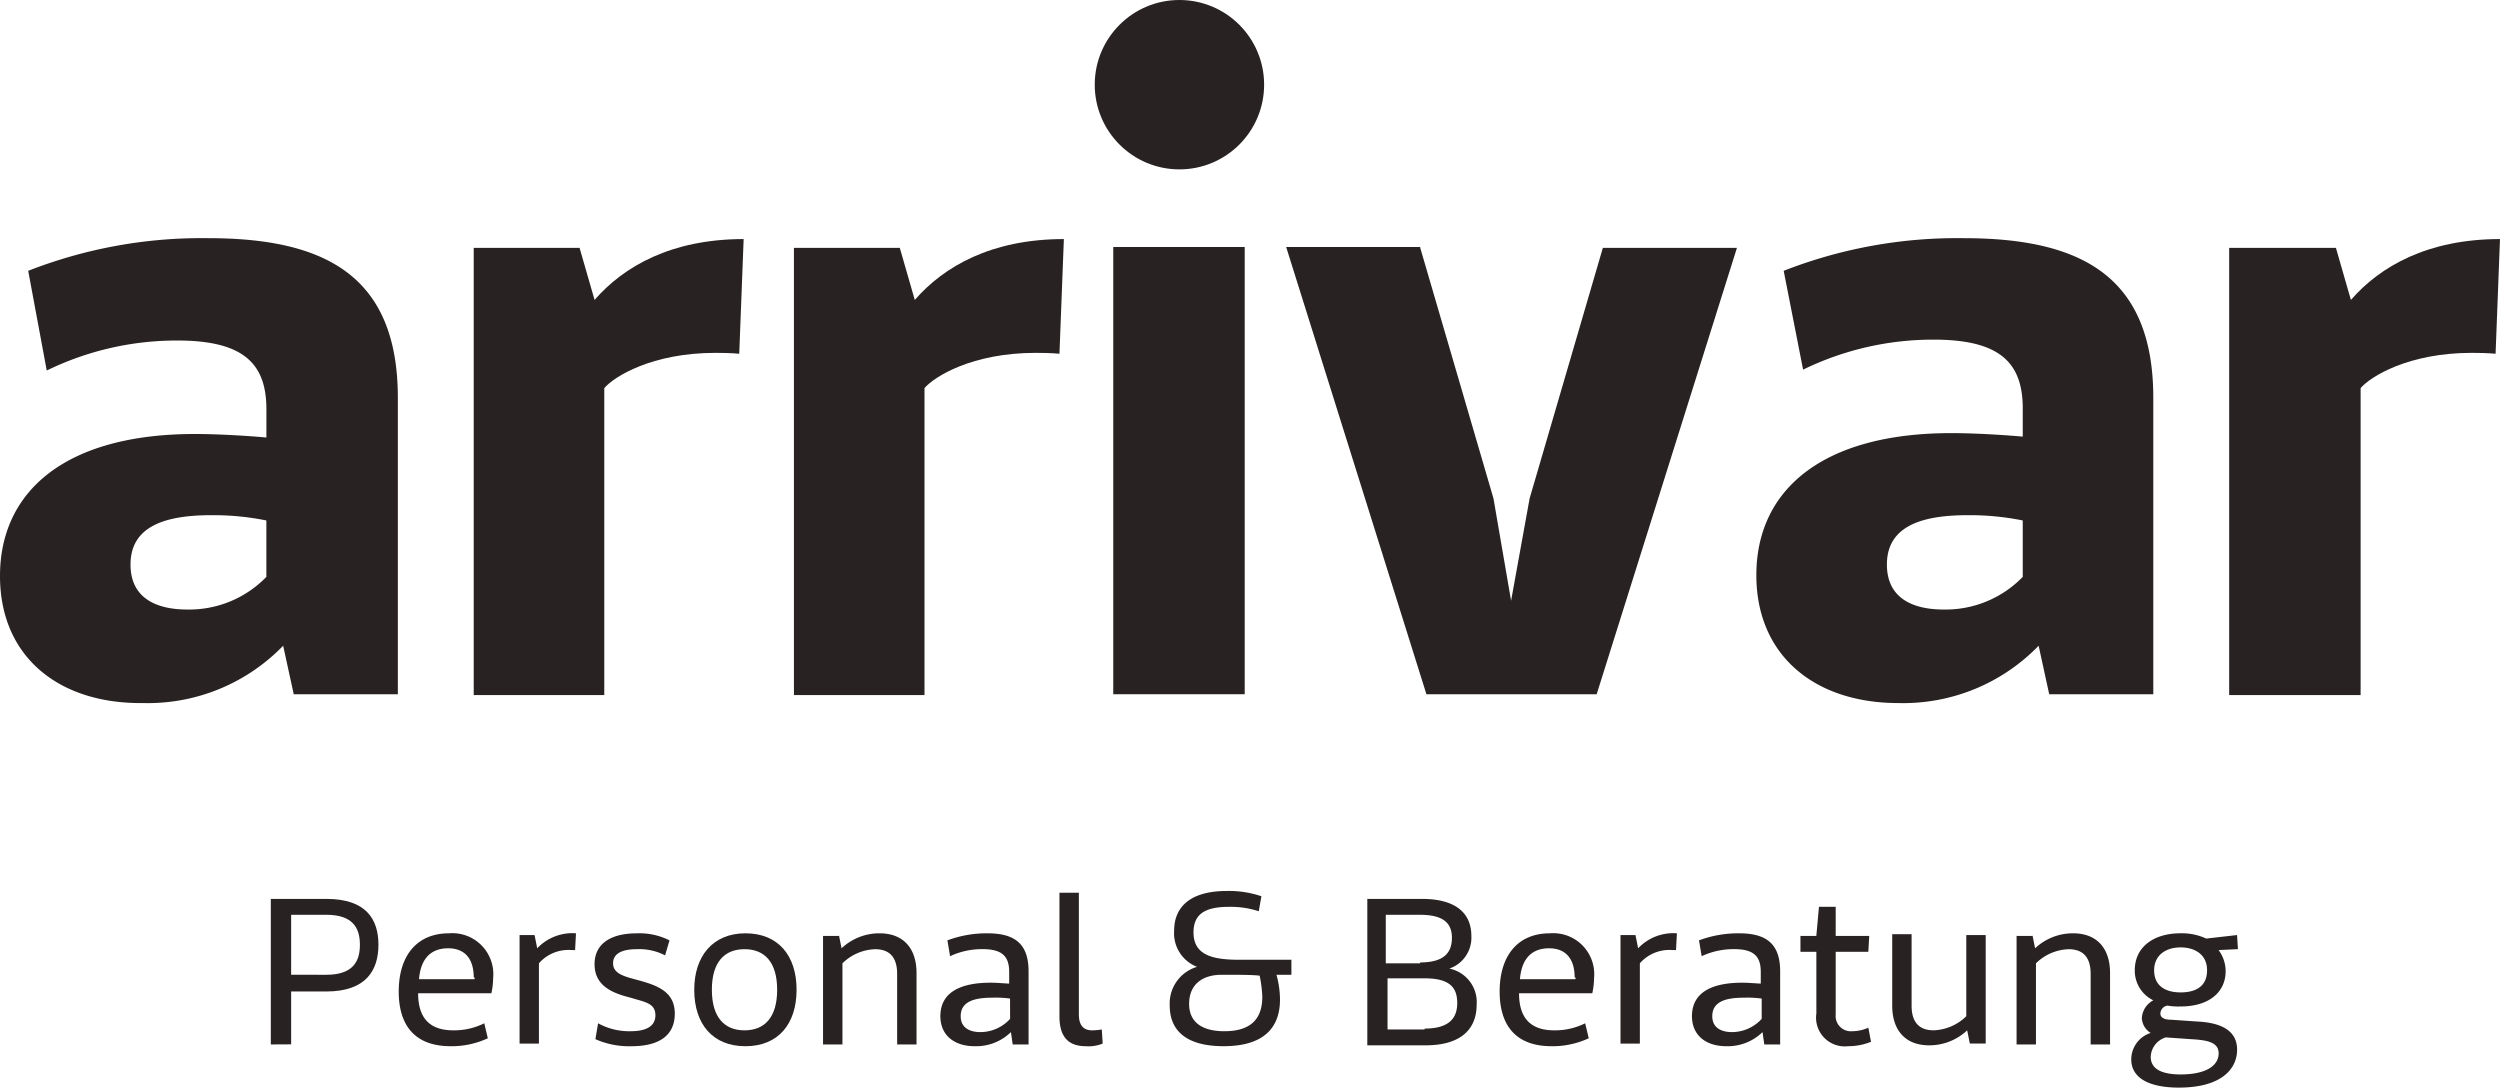
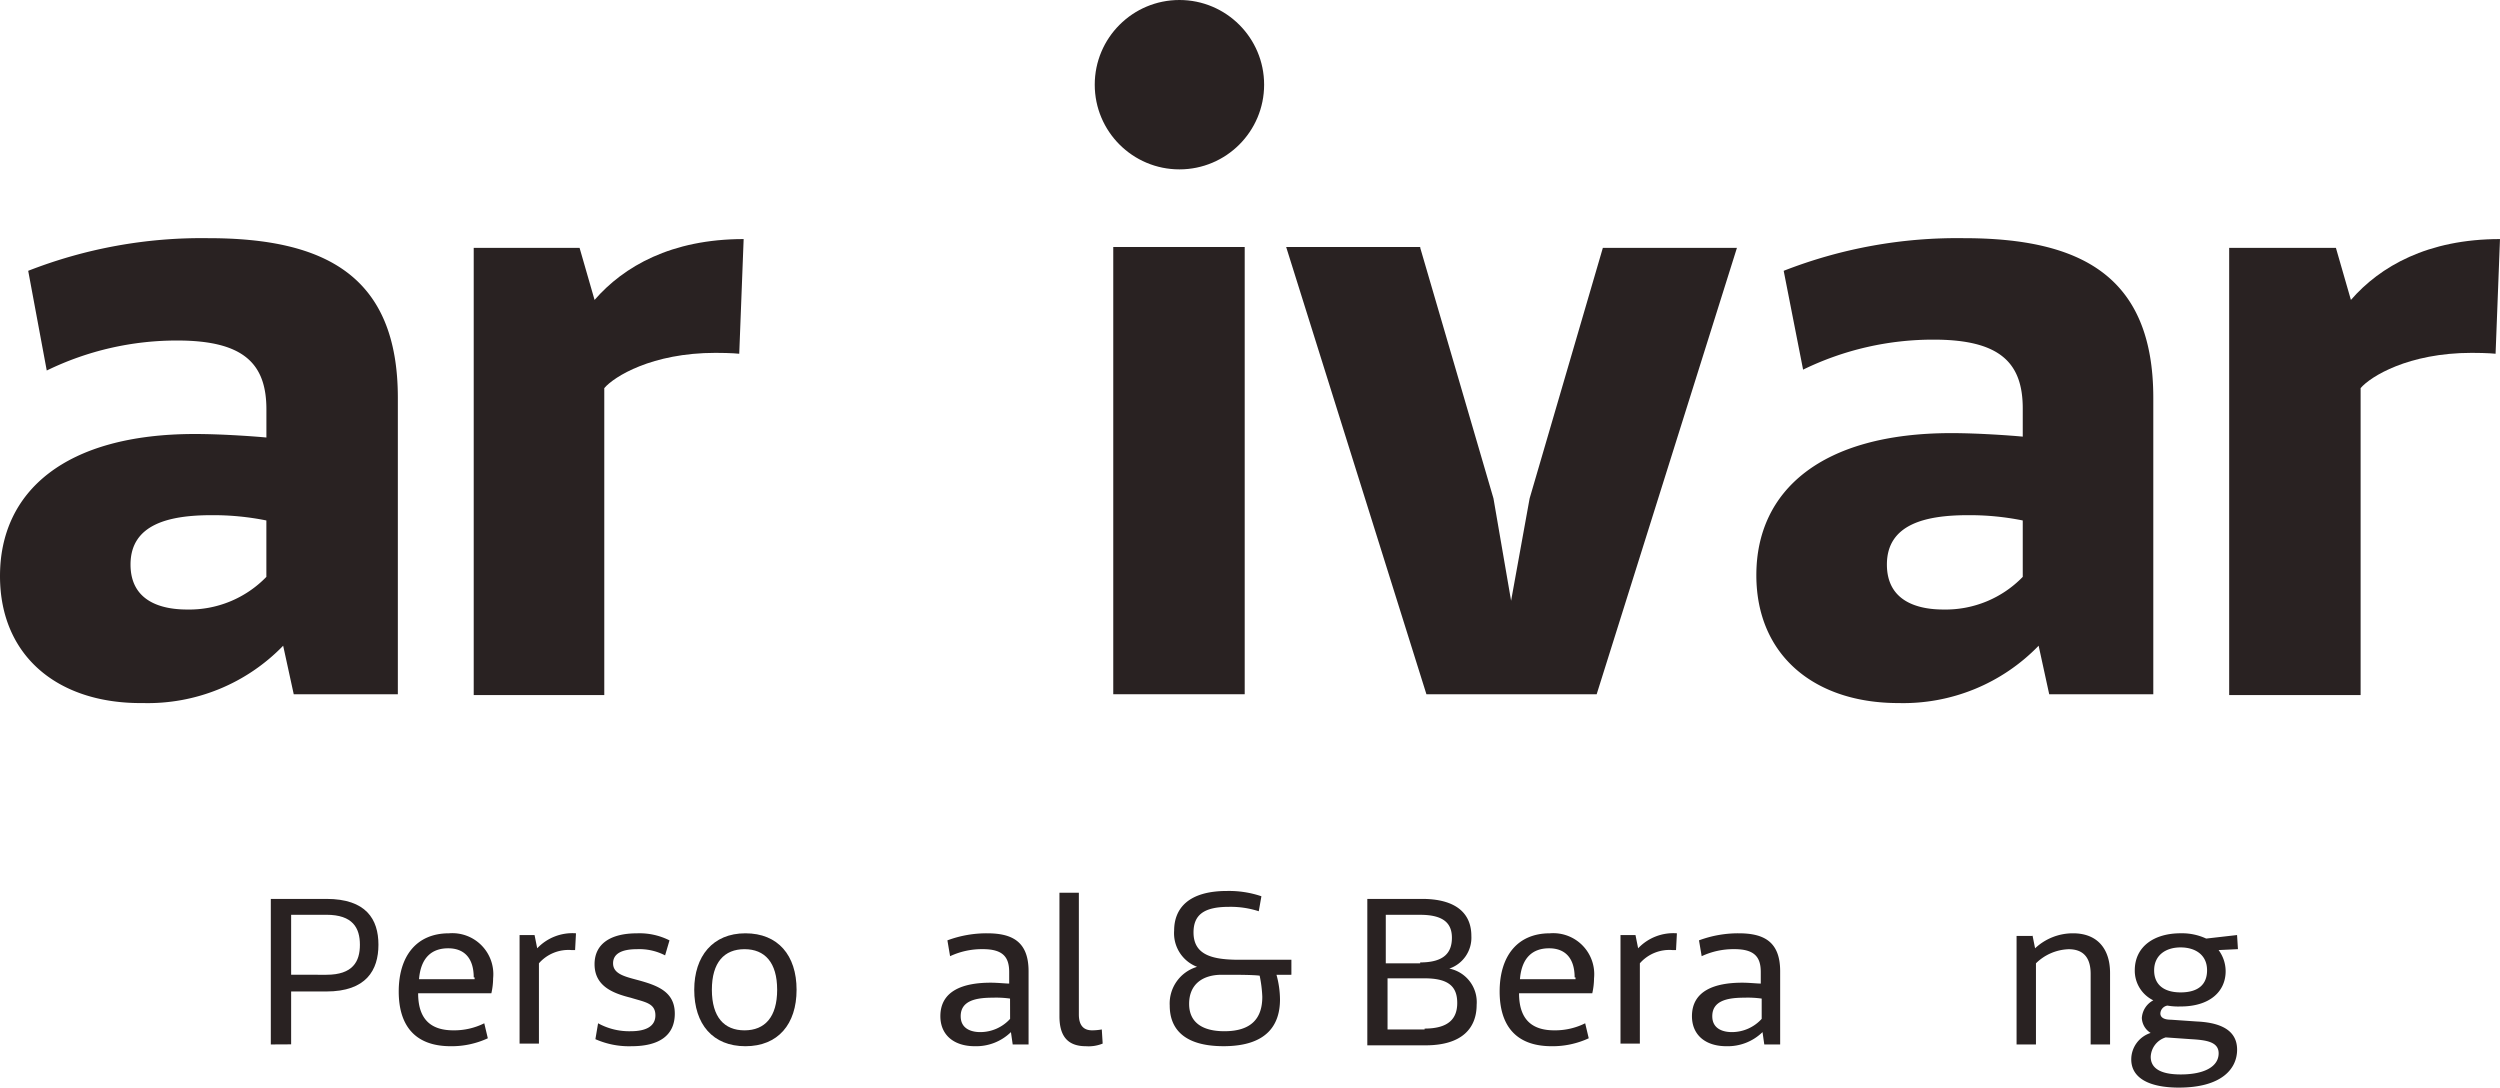
<svg xmlns="http://www.w3.org/2000/svg" viewBox="0 0 212.776 92.573">
  <g transform="translate(0 -73.7)">
    <g transform="translate(0 73.7)">
      <g transform="translate(0 20.271)">
        <path d="M2.4,103.478A40.54,40.54,0,0,1,17.719,100.7c9.986,0,16.142,3.228,16.142,13.589v25.227H25l-.9-4.129a16.033,16.033,0,0,1-11.938,4.88C4.955,140.342,0,136.288,0,129.455c0-7.208,5.556-12.088,16.593-12.088,2.4,0,5.331.225,6.081.3v-2.4c0-3.9-1.952-5.856-7.583-5.856a25.217,25.217,0,0,0-11.112,2.553Zm20.271,21.248a22.861,22.861,0,0,0-4.655-.45c-3.6,0-6.907.751-6.907,4.2,0,3.228,2.778,3.829,4.805,3.829a9.141,9.141,0,0,0,6.757-2.778Z" transform="translate(0 -100.7)" fill="#292222" />
        <path d="M62.71,101.551l1.276,4.43c2.478-2.853,6.532-5.18,12.688-5.18l-.375,9.76s-.676-.075-2.027-.075c-5.406,0-8.634,2.027-9.46,3v26.128H53.7V101.551Z" transform="translate(-13.382 -100.725)" fill="#292222" />
-         <path d="M99.01,101.551l1.276,4.43c2.478-2.853,6.532-5.18,12.688-5.18l-.375,9.76s-.676-.075-2.027-.075c-5.406,0-8.634,2.027-9.46,3v26.128H90V101.551Z" transform="translate(-22.428 -100.725)" fill="#292222" />
        <path d="M126.2,139.765V101.7h11.187v38.065Z" transform="translate(-31.45 -100.949)" fill="#292222" />
        <path d="M157.212,101.775l6.232,21.323,1.5,8.709,1.577-8.709,6.232-21.323h11.412l-11.938,37.99h-14.49L145.8,101.7h11.412Z" transform="translate(-36.334 -100.949)" fill="#292222" />
        <path d="M201.427,103.478a40.54,40.54,0,0,1,15.316-2.778c9.986,0,16.142,3.228,16.142,13.589v25.227h-8.859l-.9-4.129a16.033,16.033,0,0,1-11.938,4.88c-7.133,0-12.088-4.054-12.088-10.887,0-7.208,5.556-12.088,16.593-12.088,2.4,0,5.331.225,6.081.3v-2.4c0-3.9-1.952-5.856-7.583-5.856a25.217,25.217,0,0,0-11.112,2.553Zm20.347,21.248a22.861,22.861,0,0,0-4.655-.45c-3.6,0-6.907.751-6.907,4.2,0,3.228,2.778,3.829,4.805,3.829a9.141,9.141,0,0,0,6.757-2.778Z" transform="translate(-49.617 -100.7)" fill="#292222" />
        <path d="M261.785,101.551l1.276,4.43c2.478-2.853,6.532-5.18,12.688-5.18l-.375,9.76s-.676-.075-2.027-.075c-5.406,0-8.634,2.027-9.46,3v26.128H252.7V101.551Z" transform="translate(-62.974 -100.725)" fill="#292222" />
      </g>
      <circle cx="7.208" cy="7.208" r="7.208" transform="translate(93.174)" fill="#292222" />
    </g>
    <g transform="translate(23.049 149.53)">
      <path d="M30.7,187.988V175.6h4.73c3.379,0,4.43,1.727,4.43,3.9s-1.051,3.979-4.43,3.979h-3v4.5Zm4.73-5.931c2.252,0,2.853-1.126,2.853-2.553s-.6-2.553-2.853-2.553h-3v5.105Z" transform="translate(-30.7 -174.924)" fill="#292222" />
      <path d="M52.783,188.434a7.315,7.315,0,0,1-3.153.676c-3.153,0-4.43-1.877-4.43-4.655,0-3,1.5-4.955,4.28-4.955a3.489,3.489,0,0,1,3.754,3.829,5.924,5.924,0,0,1-.15,1.276H46.852c0,2.4,1.276,3.153,3,3.153a5.728,5.728,0,0,0,2.628-.6Zm-1.2-5.18c0-1.577-.751-2.478-2.177-2.478-1.351,0-2.327.751-2.478,2.628h4.73v-.15Z" transform="translate(-34.313 -175.896)" fill="#292222" />
      <path d="M60.176,179.65l.225,1.126a4.122,4.122,0,0,1,3.3-1.276l-.075,1.427h-.3a3.333,3.333,0,0,0-2.778,1.126v6.832H58.9V179.65Z" transform="translate(-37.728 -175.896)" fill="#292222" />
      <path d="M67.7,187.158a5.5,5.5,0,0,0,2.778.676c1.351,0,2.1-.45,2.1-1.351,0-1.051-.9-1.126-2.1-1.5-1.5-.375-3.078-.976-3.078-2.853,0-1.727,1.351-2.628,3.6-2.628a5.653,5.653,0,0,1,2.778.6l-.375,1.276a4.762,4.762,0,0,0-2.4-.526c-1.276,0-2.027.375-2.027,1.2,0,.9.976,1.126,2.1,1.427,1.652.45,3.153.976,3.153,2.853s-1.351,2.778-3.679,2.778a7.036,7.036,0,0,1-3.078-.6Z" transform="translate(-39.846 -175.896)" fill="#292222" />
      <path d="M78.7,184.305c0-2.853,1.577-4.805,4.355-4.805s4.355,1.877,4.355,4.805-1.577,4.805-4.355,4.805S78.7,187.233,78.7,184.305Zm7.057,0c0-2.327-1.051-3.454-2.778-3.454s-2.778,1.126-2.778,3.454,1.051,3.454,2.778,3.454S85.757,186.633,85.757,184.305Z" transform="translate(-42.662 -175.896)" fill="#292222" />
-       <path d="M94.651,179.65l.225,1.126a4.689,4.689,0,0,1,3.228-1.276c2.1,0,3.153,1.351,3.153,3.379v6.081H99.607v-6.006c0-1.276-.526-2.1-1.877-2.1a4.162,4.162,0,0,0-2.778,1.2v6.907H93.3v-9.235h1.351Z" transform="translate(-46.3 -175.896)" fill="#292222" />
      <path d="M107.2,180.1a9.552,9.552,0,0,1,3.379-.6c2.1,0,3.529.676,3.529,3.228v6.232h-1.351l-.15-1.051a4.229,4.229,0,0,1-3.078,1.2c-1.8,0-2.928-.976-2.928-2.553,0-2.177,1.952-2.853,4.28-2.853.6,0,1.276.075,1.577.075V182.8c0-1.276-.526-1.952-2.252-1.952a6.408,6.408,0,0,0-2.778.6Zm5.331,4.955a8.647,8.647,0,0,0-1.5-.075c-1.5,0-2.7.3-2.7,1.577,0,1.2,1.126,1.351,1.652,1.351a3.422,3.422,0,0,0,2.553-1.126Z" transform="translate(-49.615 -175.896)" fill="#292222" />
      <path d="M123.779,187.739a3.161,3.161,0,0,1-1.427.225c-1.652,0-2.252-.976-2.252-2.553V174.9h1.652v10.361q0,1.351,1.126,1.351a4.706,4.706,0,0,0,.826-.075Z" transform="translate(-52.979 -174.75)" fill="#292222" />
      <path d="M142.886,181.833h-1.2a8.016,8.016,0,0,1,.3,2.1c0,2.1-1.051,3.979-4.805,3.979-3.379,0-4.58-1.5-4.58-3.454a3.252,3.252,0,0,1,2.327-3.3,3.061,3.061,0,0,1-1.952-3.078c0-1.877,1.2-3.379,4.5-3.379a8.584,8.584,0,0,1,2.928.45l-.225,1.276a7.75,7.75,0,0,0-2.553-.375c-2.1,0-3,.676-3,2.177,0,1.952,1.652,2.327,3.9,2.327h4.43v1.276Zm-5.856,0c-1.652,0-2.778.826-2.778,2.478,0,1.577,1.126,2.327,3,2.327,2.327,0,3.228-1.126,3.228-2.928a10.706,10.706,0,0,0-.225-1.8C139.657,181.833,138.381,181.833,137.03,181.833Z" transform="translate(-56.094 -174.7)" fill="#292222" />
      <path d="M155,187.988V175.6h4.655c2.853,0,4.2,1.2,4.2,3.153a2.778,2.778,0,0,1-1.877,2.778,2.908,2.908,0,0,1,2.327,3.078c0,1.952-1.2,3.454-4.355,3.454H155Zm4.5-6.982c2.027,0,2.7-.826,2.7-2.1,0-1.2-.676-1.952-2.7-1.952h-2.928v4.129H159.5Zm.375,5.631c2.1,0,2.778-.9,2.778-2.177,0-1.351-.676-2.1-2.778-2.1h-3.153v4.355h3.153Z" transform="translate(-61.676 -174.924)" fill="#292222" />
      <path d="M177.583,188.434a7.315,7.315,0,0,1-3.153.676c-3.153,0-4.43-1.877-4.43-4.655,0-3,1.5-4.955,4.28-4.955a3.489,3.489,0,0,1,3.754,3.829,5.923,5.923,0,0,1-.15,1.276h-6.232c0,2.4,1.276,3.153,3,3.153a5.728,5.728,0,0,0,2.628-.6Zm-1.2-5.18c0-1.577-.751-2.478-2.177-2.478-1.351,0-2.327.751-2.478,2.628h4.73v-.15Z" transform="translate(-65.414 -175.896)" fill="#292222" />
      <path d="M184.976,179.65l.225,1.126a4.122,4.122,0,0,1,3.3-1.276l-.075,1.427h-.3a3.333,3.333,0,0,0-2.778,1.126v6.832H183.7V179.65Z" transform="translate(-68.828 -175.896)" fill="#292222" />
      <path d="M192.4,180.1a9.552,9.552,0,0,1,3.379-.6c2.1,0,3.529.676,3.529,3.228v6.232h-1.351l-.15-1.051a4.229,4.229,0,0,1-3.078,1.2c-1.8,0-2.928-.976-2.928-2.553,0-2.177,1.952-2.853,4.28-2.853.6,0,1.276.075,1.577.075V182.8c0-1.276-.526-1.952-2.252-1.952a6.408,6.408,0,0,0-2.778.6Zm5.331,4.955a8.647,8.647,0,0,0-1.5-.075c-1.5,0-2.7.3-2.7,1.577,0,1.2,1.126,1.351,1.652,1.351a3.422,3.422,0,0,0,2.553-1.126v-1.727Z" transform="translate(-70.847 -175.896)" fill="#292222" />
-       <path d="M210.106,187.987a5.172,5.172,0,0,1-1.952.375,2.442,2.442,0,0,1-2.7-2.778v-5.256H204.1v-1.351h1.351l.225-2.478H207.1v2.478h2.853l-.075,1.351H207.1v5.331a1.3,1.3,0,0,0,1.427,1.427,3.346,3.346,0,0,0,1.351-.3Z" transform="translate(-73.912 -175.149)" fill="#292222" />
-       <path d="M216.152,179.675v6.006c0,1.276.526,2.1,1.877,2.1a4.162,4.162,0,0,0,2.778-1.2v-6.907h1.652v9.235h-1.351l-.225-1.126a4.689,4.689,0,0,1-3.228,1.276c-2.1,0-3.153-1.351-3.153-3.379V179.6h1.652Z" transform="translate(-76.504 -175.921)" fill="#292222" />
      <path d="M229.951,179.65l.225,1.126a4.689,4.689,0,0,1,3.228-1.276c2.1,0,3.153,1.351,3.153,3.379v6.081h-1.652v-6.006c0-1.276-.526-2.1-1.877-2.1a4.162,4.162,0,0,0-2.778,1.2v6.907H228.6v-9.235h1.351Z" transform="translate(-80.018 -175.896)" fill="#292222" />
      <path d="M249.033,180.927a3.025,3.025,0,0,1,.6,1.8c0,1.727-1.351,3-3.829,3a5.317,5.317,0,0,1-1.126-.075.712.712,0,0,0-.6.676c0,.225.15.526.9.526l2.177.15c1.652.075,3.454.526,3.454,2.4,0,1.652-1.351,3.228-4.955,3.228-2.553,0-4.054-.826-4.054-2.4a2.368,2.368,0,0,1,1.652-2.252,1.567,1.567,0,0,1-.751-1.276,1.829,1.829,0,0,1,.976-1.5,2.8,2.8,0,0,1-1.577-2.553c0-2.027,1.652-3.153,3.9-3.153a4.9,4.9,0,0,1,2.177.45l2.628-.3.075,1.2Zm-4.5,7.433a1.8,1.8,0,0,0-1.276,1.652c0,.826.6,1.5,2.553,1.5,2.027,0,3.228-.676,3.228-1.8,0-.976-1.051-1.126-2.327-1.2ZM245.8,180.7c-1.276,0-2.252.676-2.252,1.952s.9,1.877,2.252,1.877c1.5,0,2.252-.676,2.252-1.877C248.057,181.3,247.006,180.7,245.8,180.7Z" transform="translate(-83.257 -175.896)" fill="#292222" />
    </g>
  </g>
</svg>